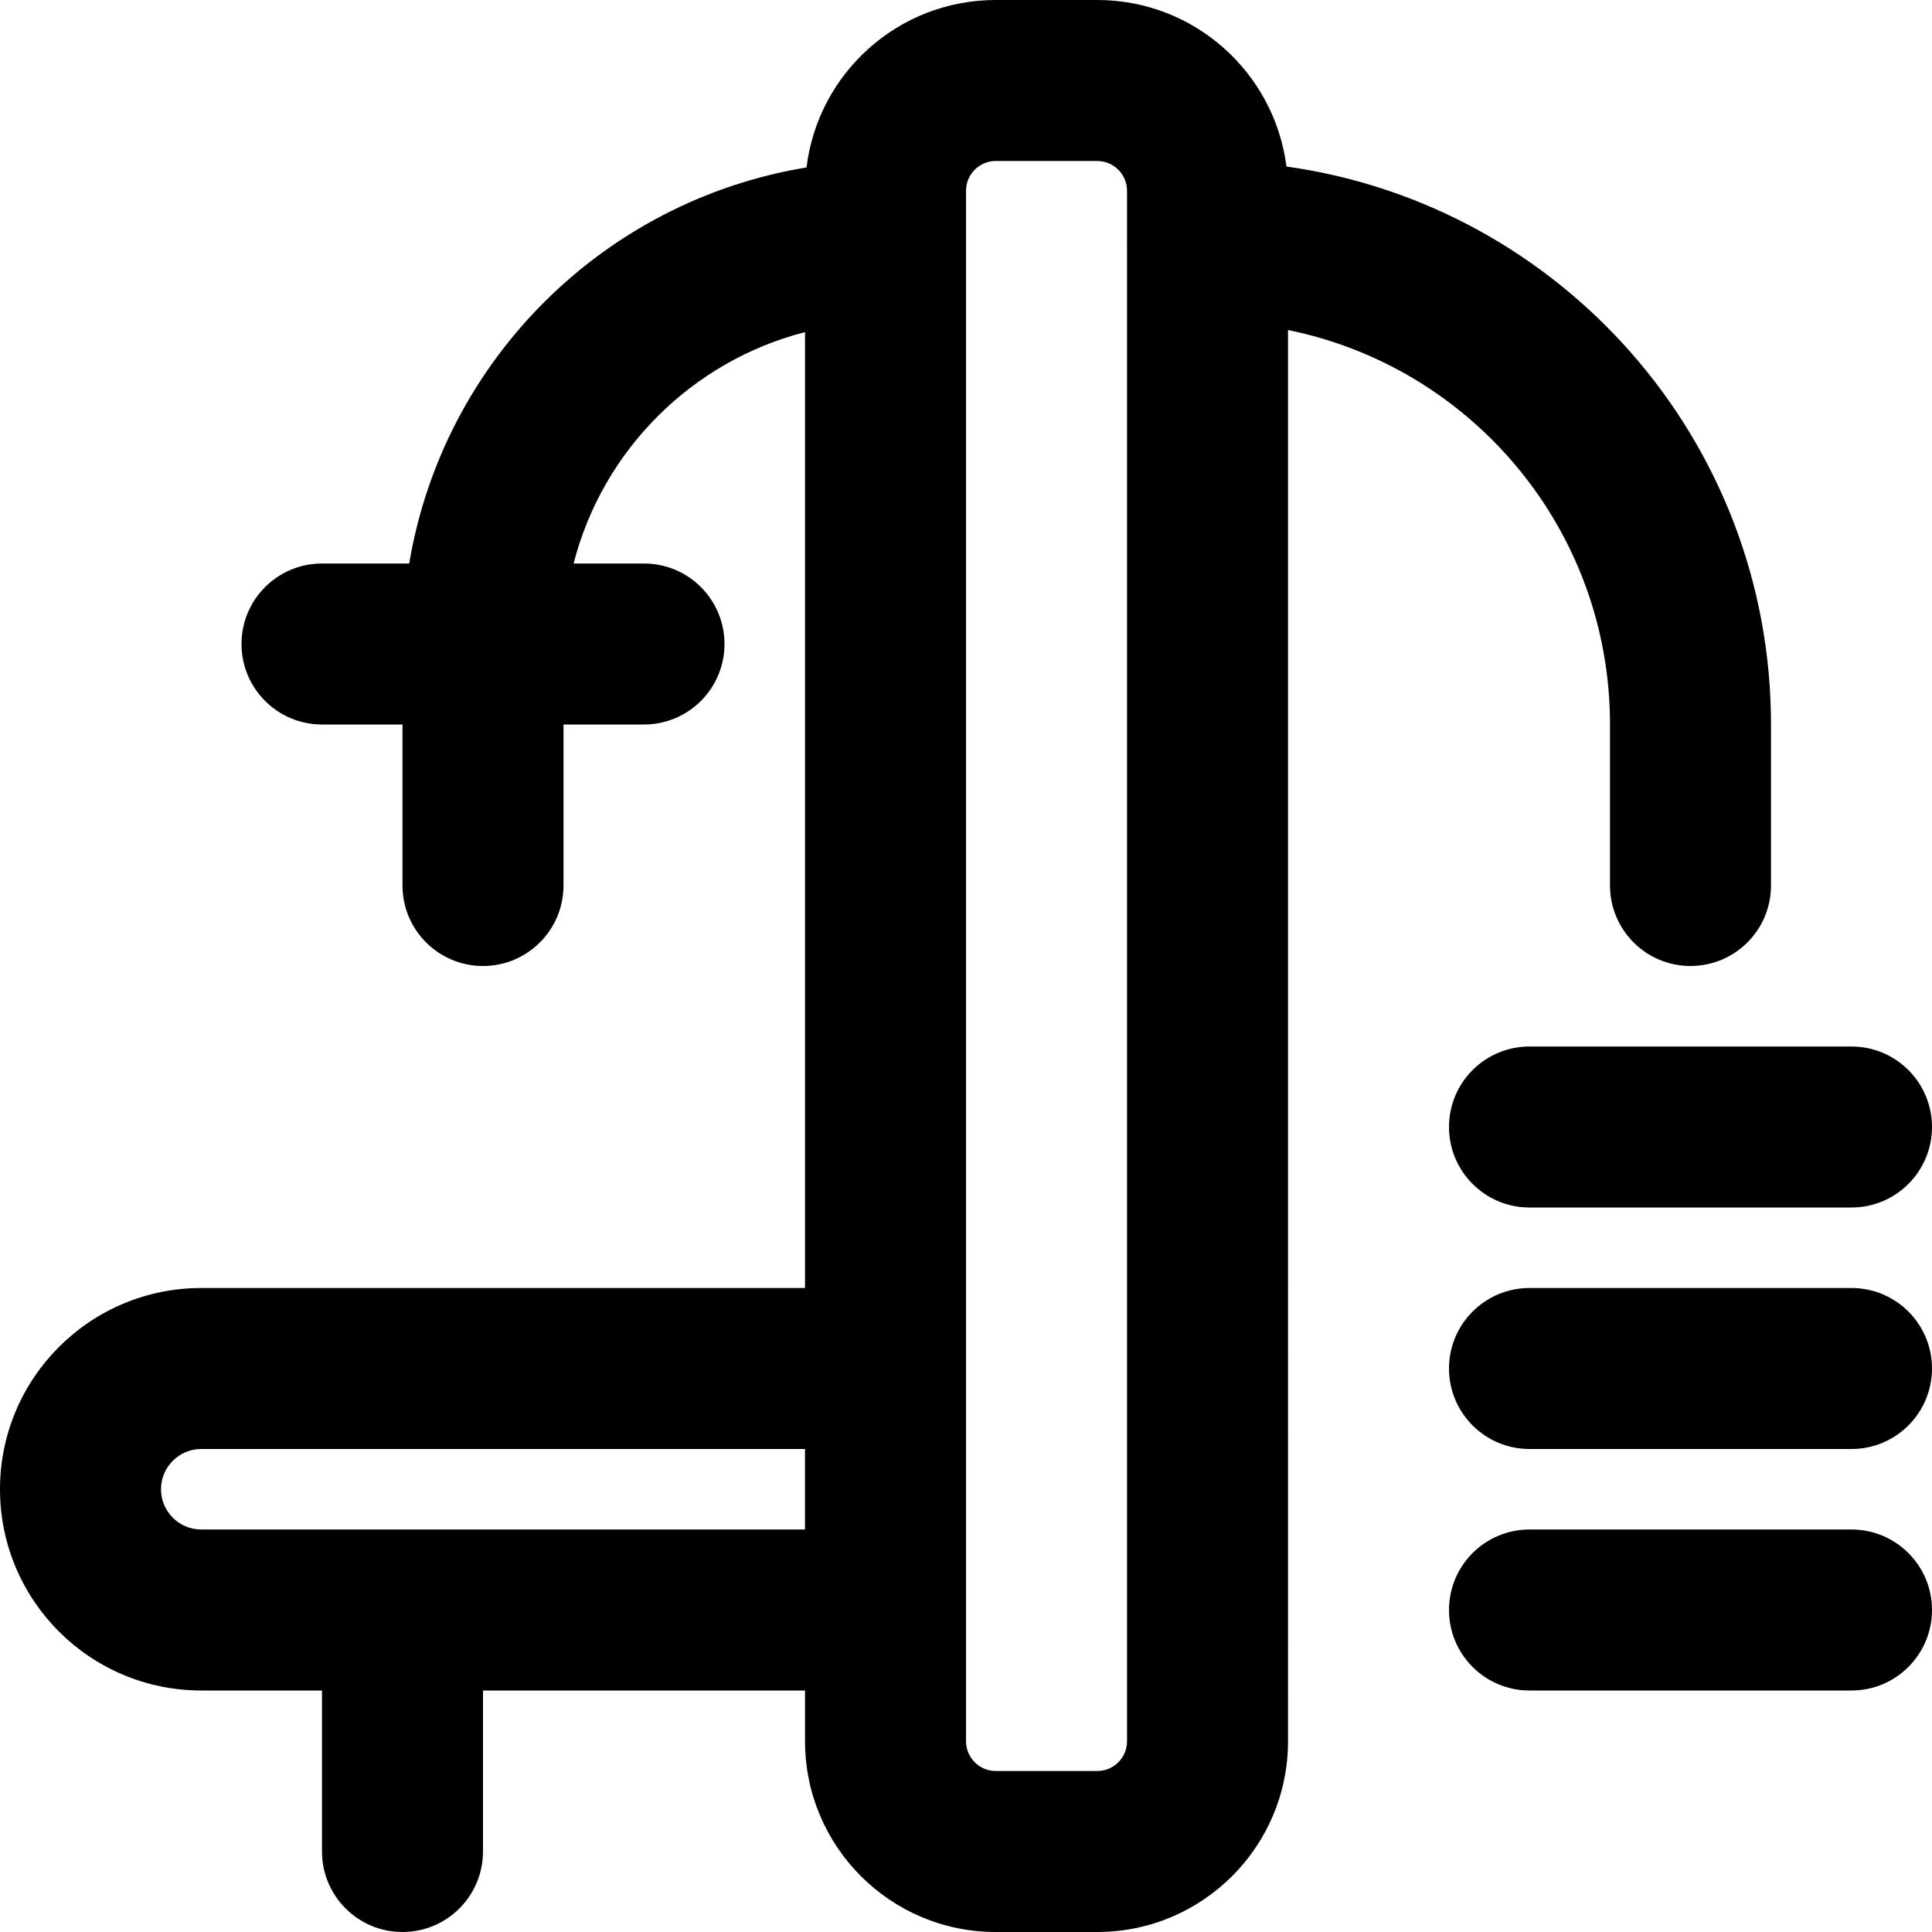
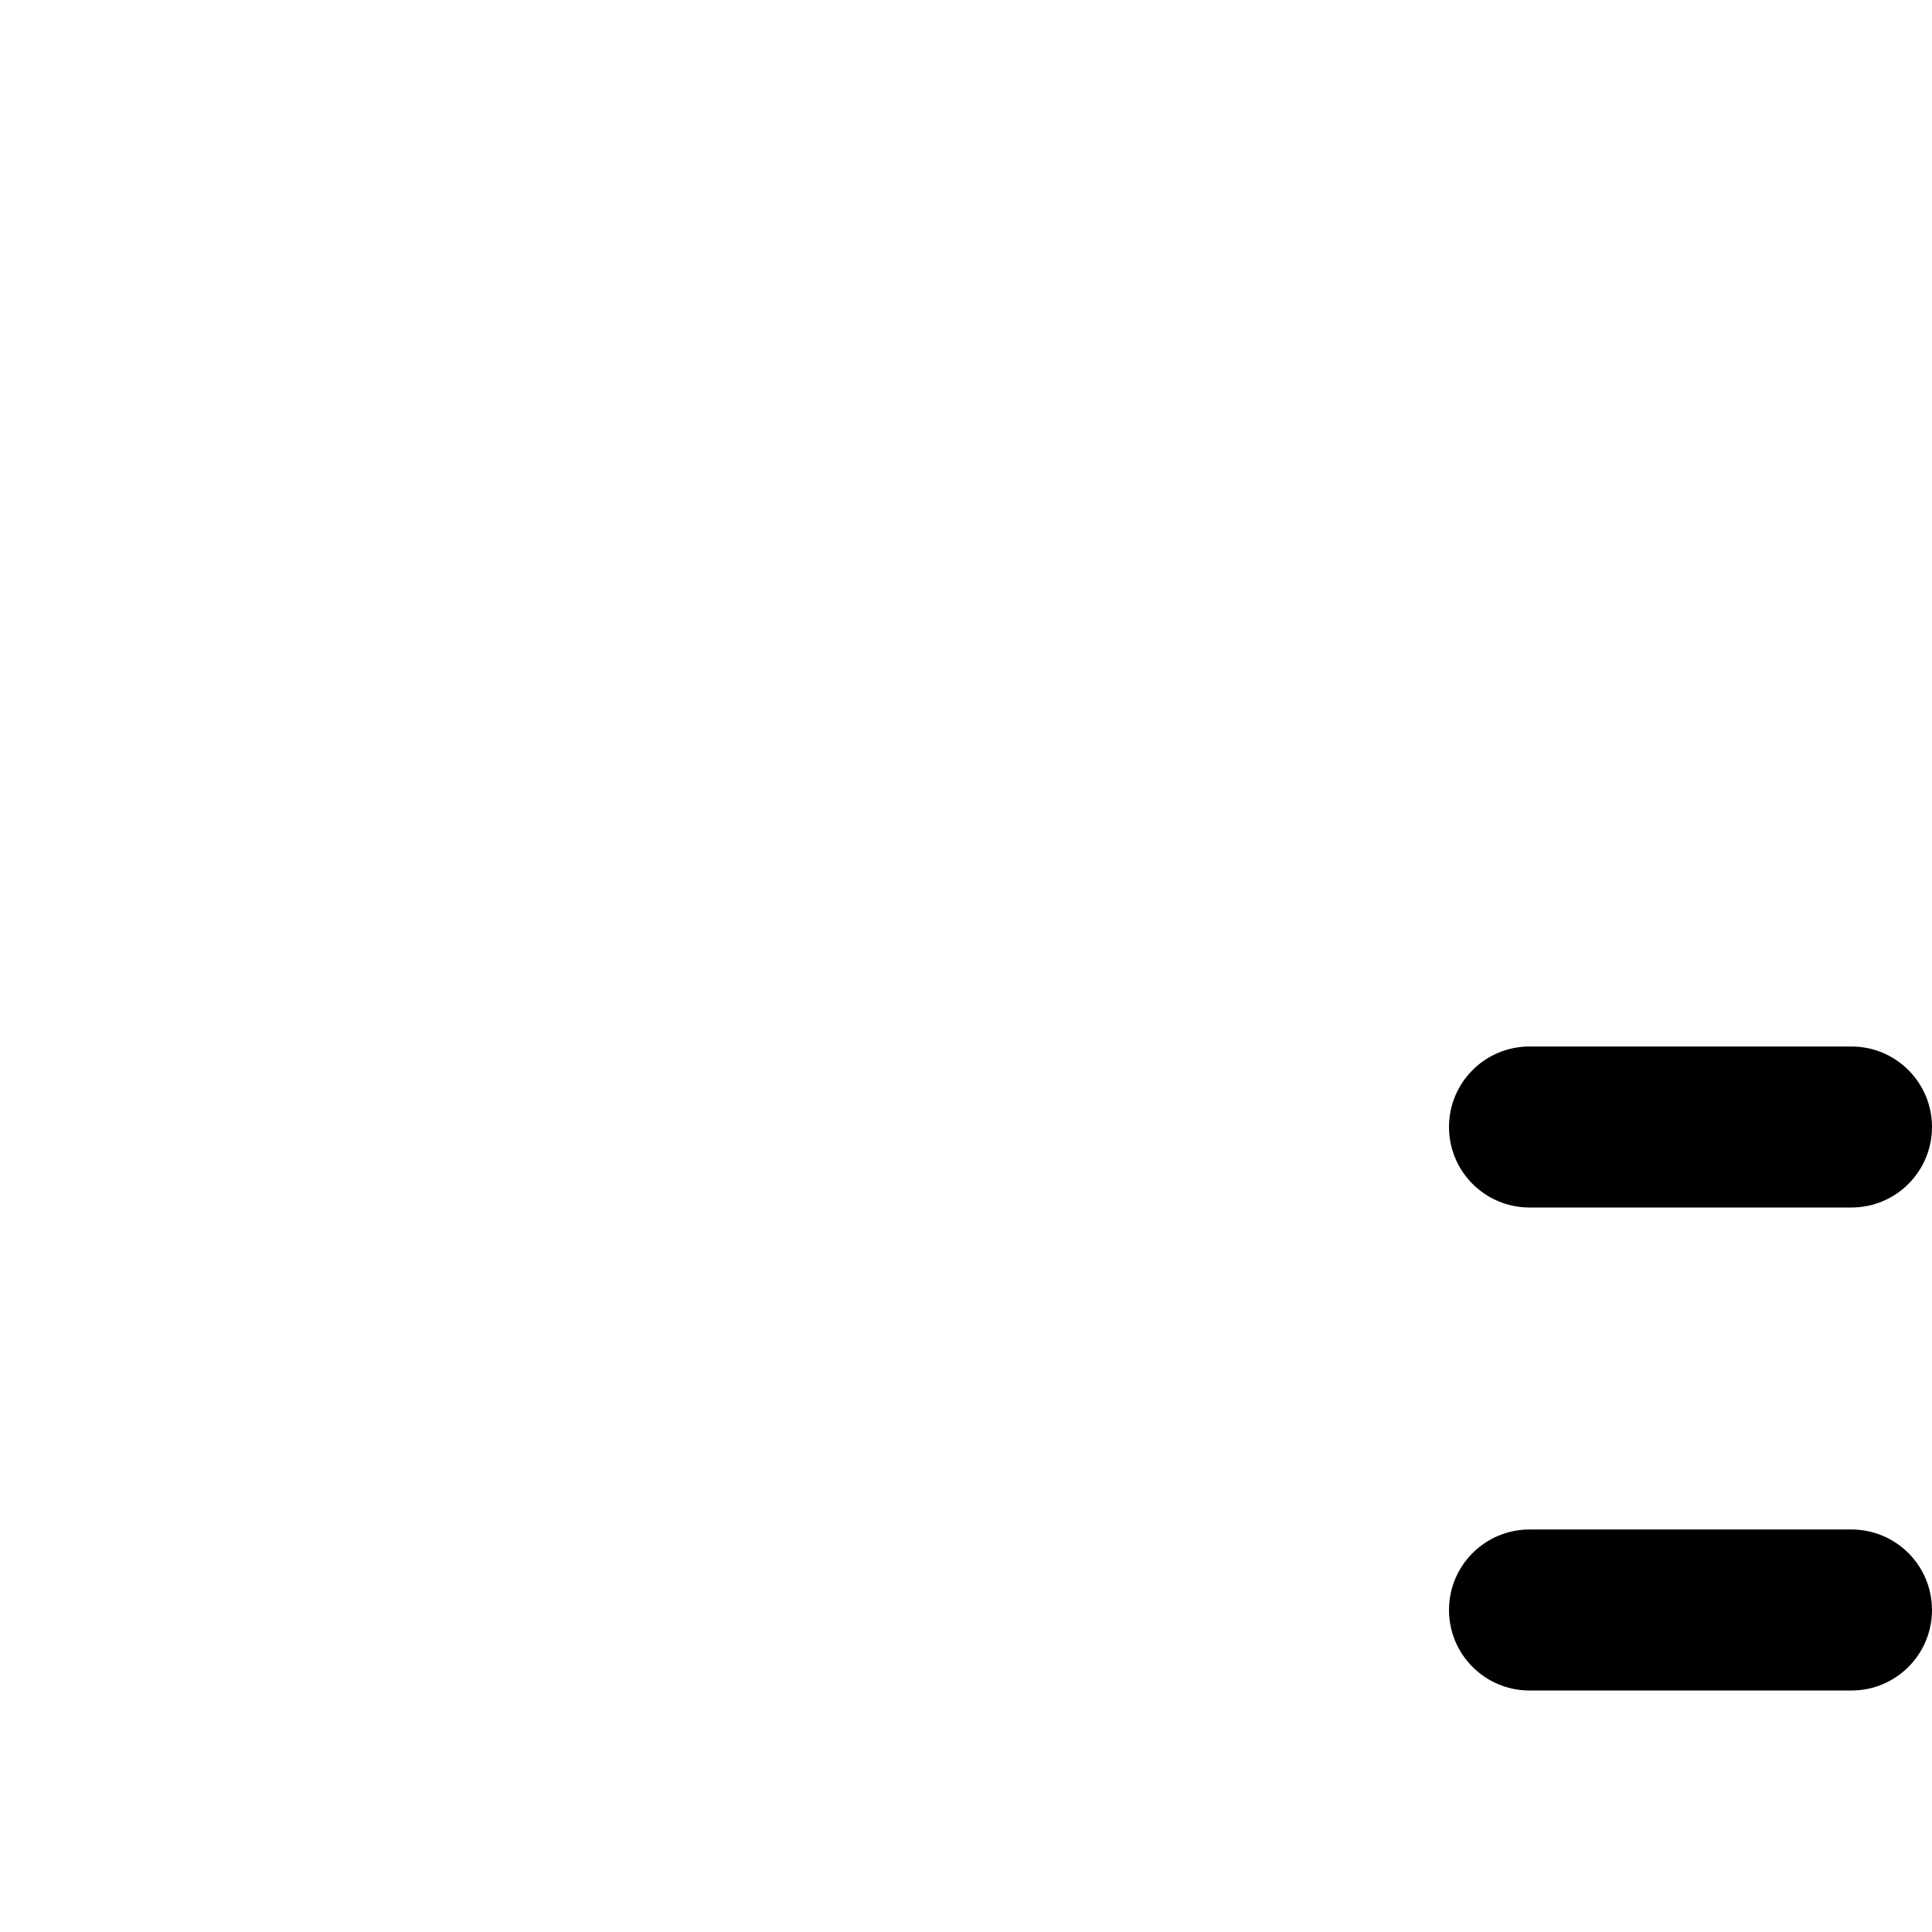
<svg xmlns="http://www.w3.org/2000/svg" fill="#000000" height="800px" width="800px" version="1.1" id="Layer_1" viewBox="0 0 512 512" xml:space="preserve">
  <g>
    <g>
      <g>
-         <path d="M426.667,192v42.667c0,11.782,9.551,21.333,21.333,21.333c11.782,0,21.333-9.551,21.333-21.333V192     c0-75.421-55.809-137.706-128.413-147.87C337.759,19.243,316.518,0,290.782,0h-26.901c-25.822,0-47.1,19.37-50.149,44.377     c-53.824,8.839-96.285,51.188-105.289,104.957H85.333c-11.782,0-21.333,9.551-21.333,21.333C64,182.449,73.551,192,85.333,192     h21.333v42.667c0,11.782,9.551,21.333,21.333,21.333c11.782,0,21.333-9.551,21.333-21.333V192h21.333     c11.782,0,21.333-9.551,21.333-21.333c0-11.782-9.551-21.333-21.333-21.333h-18.653c7.706-30.021,31.306-53.618,61.328-61.321     v253.321H53.333C23.887,341.333,0,365.221,0,394.667S23.887,448,53.333,448h32v42.667c0,11.782,9.551,21.333,21.333,21.333     c11.782,0,21.333-9.551,21.333-21.333V448h85.342v13.44c0,27.926,22.623,50.56,50.539,50.56h26.901     c27.915,0,50.56-22.634,50.56-50.56V87.466C390.056,97.339,426.667,140.351,426.667,192z M213.333,405.333h-160     c-5.882,0-10.667-4.785-10.667-10.667S47.451,384,53.333,384h160V405.333z M290.782,469.333h-26.901     c-4.347,0-7.872-3.527-7.872-7.893V50.56c0-4.366,3.525-7.893,7.872-7.893h26.901c4.356,0,7.893,3.536,7.893,7.893v13.272     c0,0.057-0.008,0.111-0.008,0.168s0.008,0.111,0.008,0.168V461.44C298.675,465.797,295.138,469.333,290.782,469.333z" />
        <path d="M384,298.667c0,11.782,9.551,21.333,21.333,21.333h85.333c11.782,0,21.333-9.551,21.333-21.333     c0-11.782-9.551-21.333-21.333-21.333h-85.333C393.551,277.333,384,286.885,384,298.667z" />
-         <path d="M490.667,341.333h-85.333c-11.782,0-21.333,9.551-21.333,21.333S393.551,384,405.333,384h85.333     c11.782,0,21.333-9.551,21.333-21.333S502.449,341.333,490.667,341.333z" />
        <path d="M490.667,405.333h-85.333c-11.782,0-21.333,9.551-21.333,21.333S393.551,448,405.333,448h85.333     c11.782,0,21.333-9.551,21.333-21.333S502.449,405.333,490.667,405.333z" />
      </g>
    </g>
  </g>
</svg>